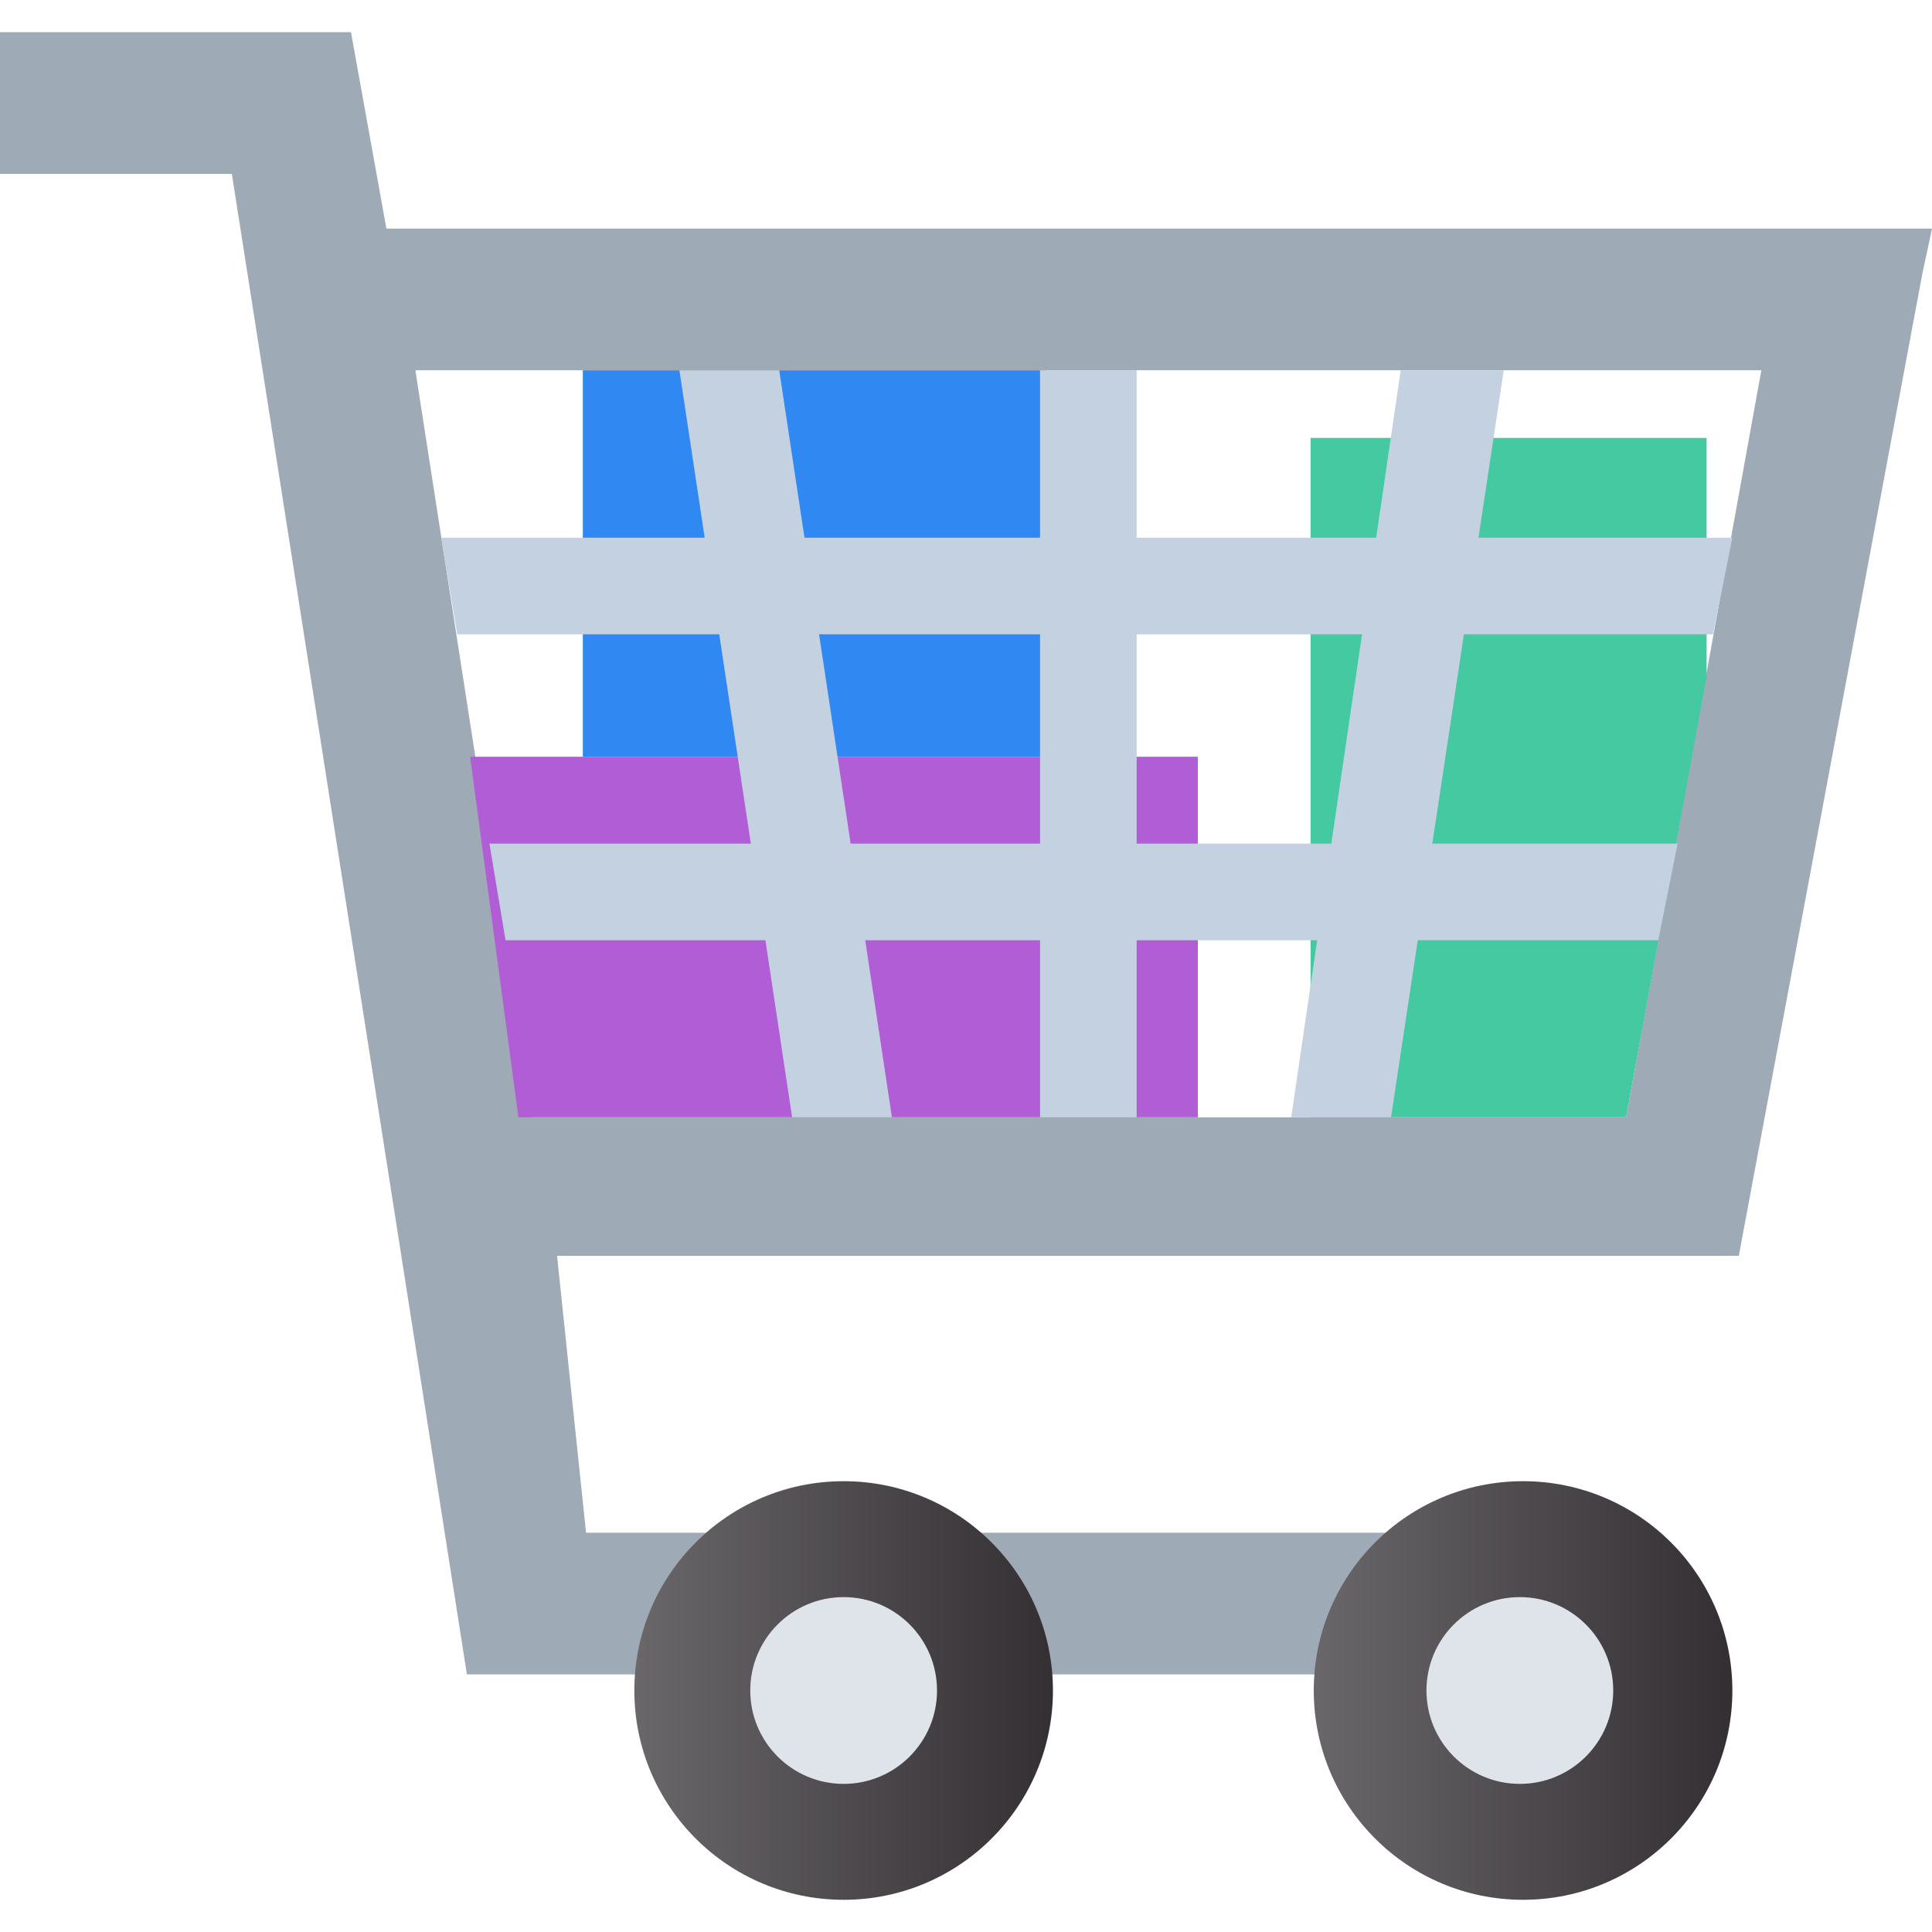
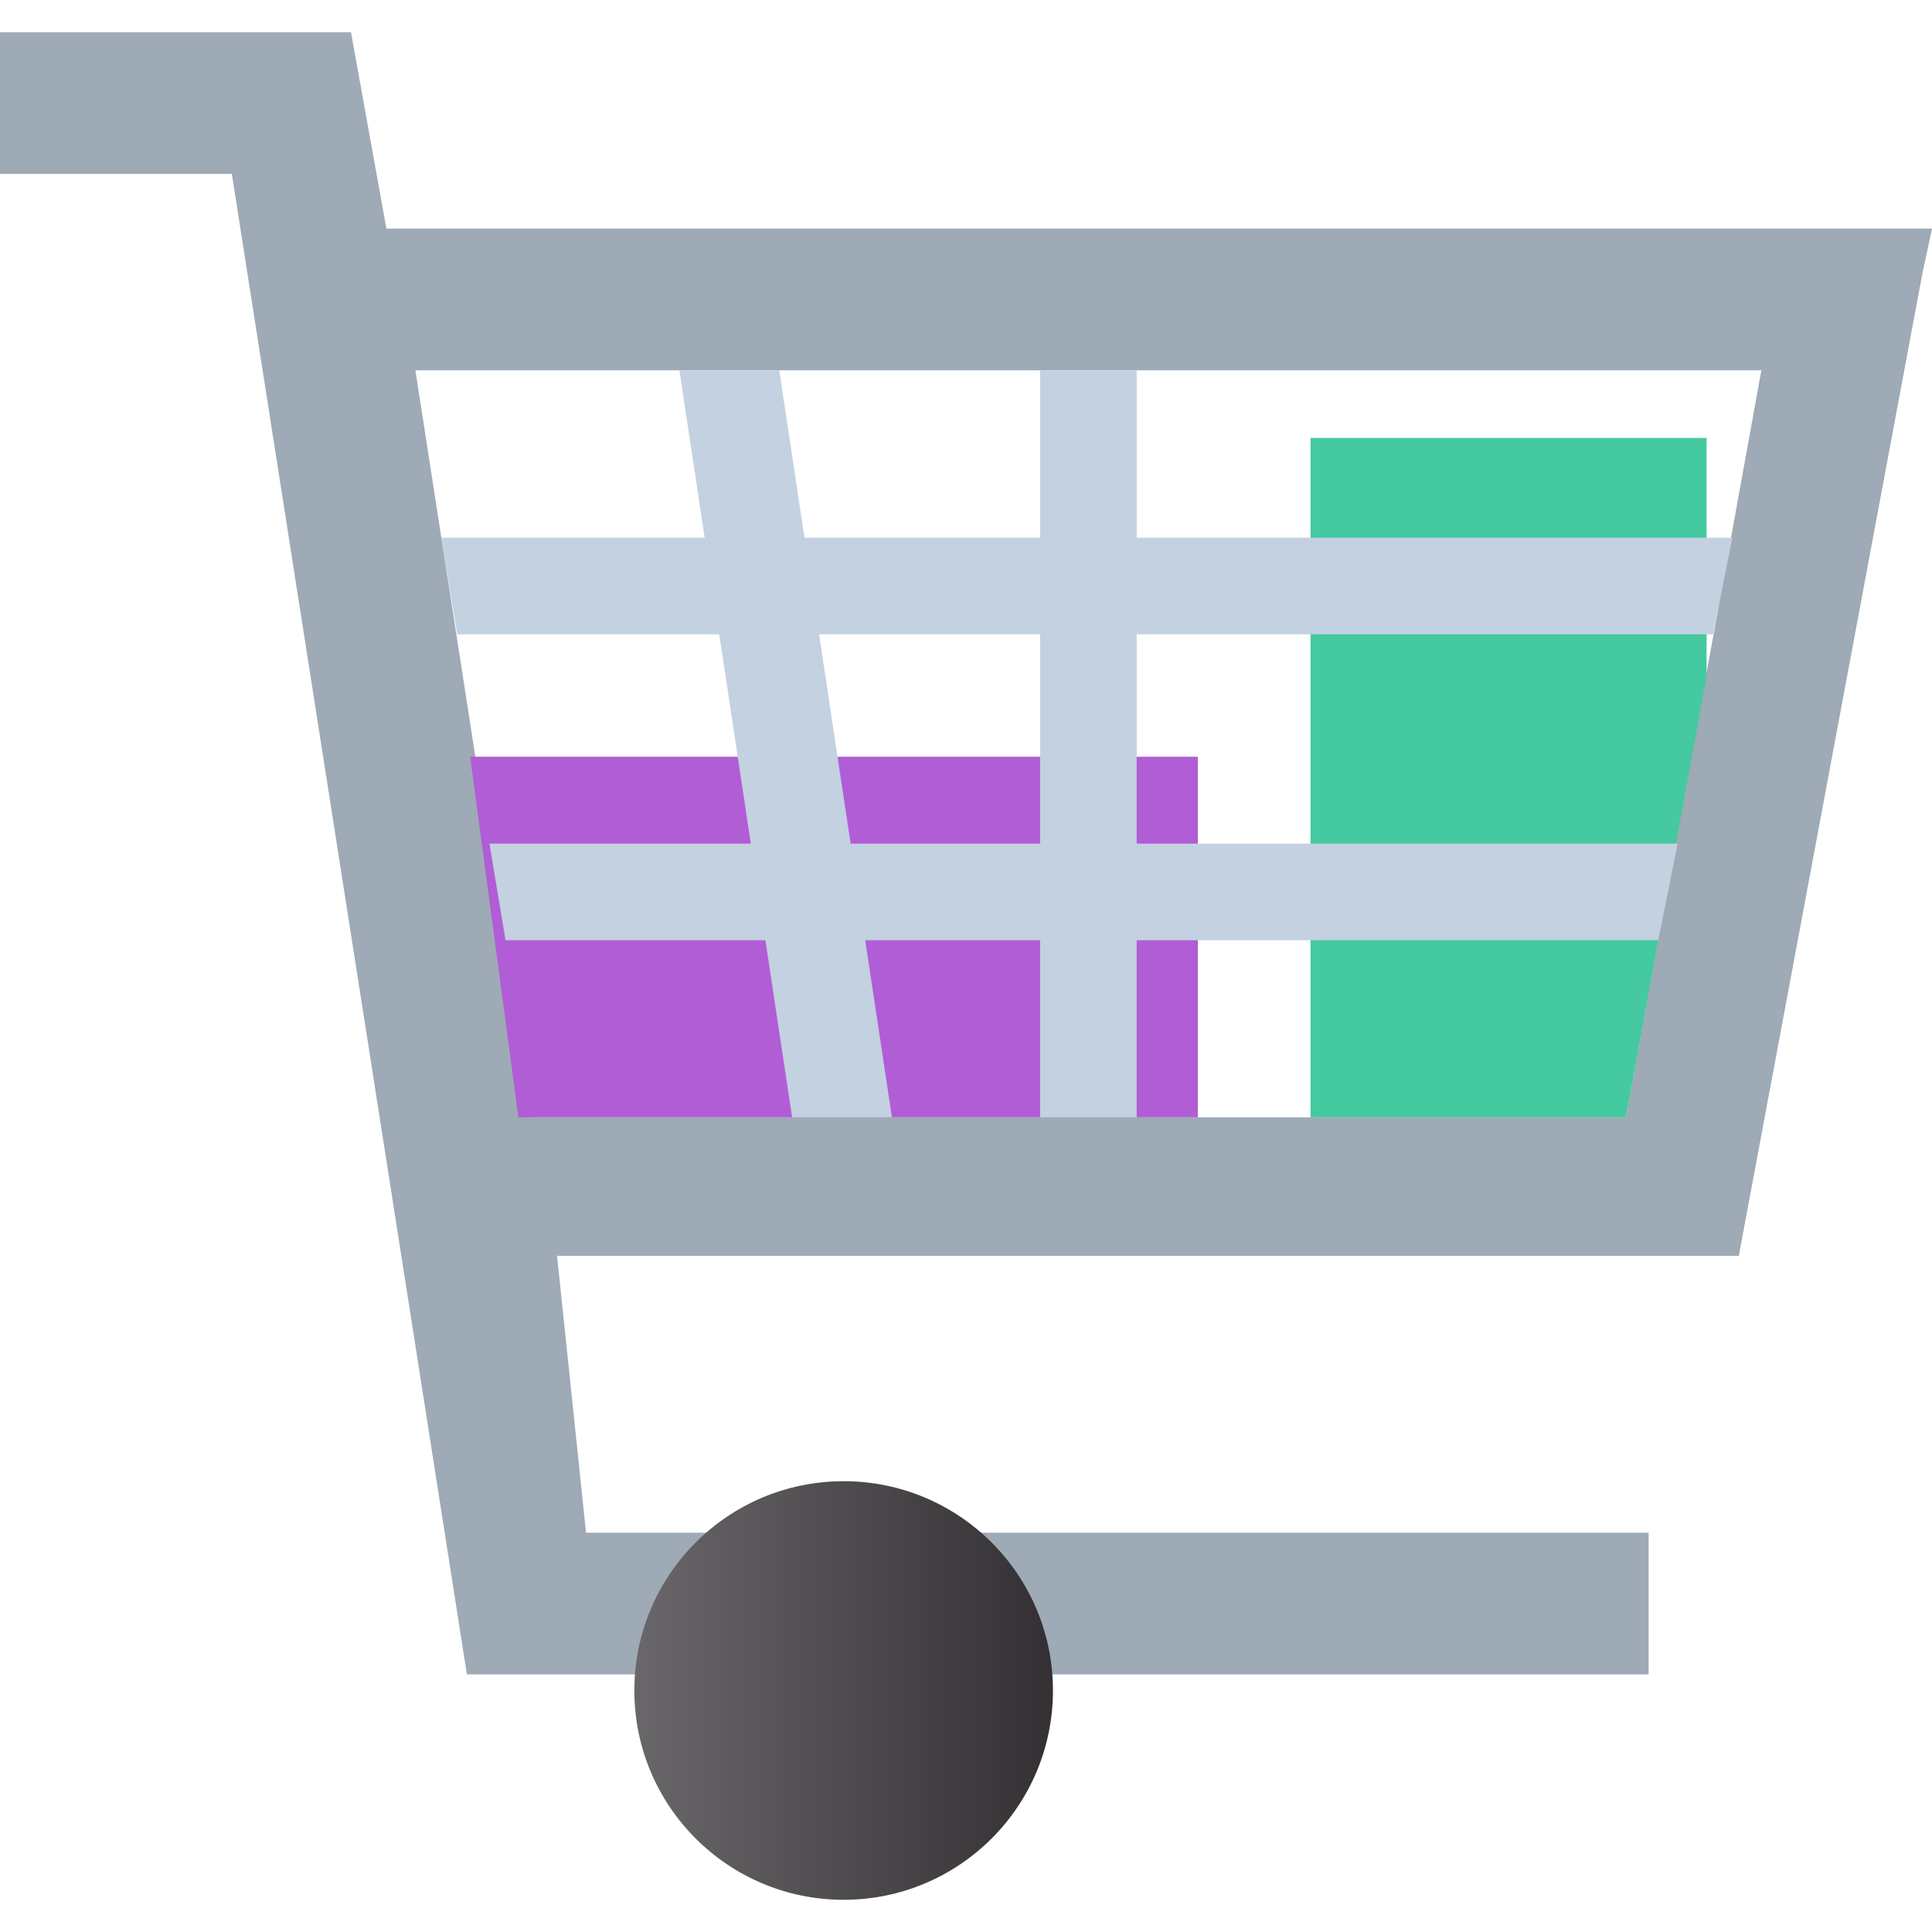
<svg xmlns="http://www.w3.org/2000/svg" version="1.1" id="Calque_1" x="0px" y="0px" viewBox="0 0 60 60" style="enable-background:new 0 0 60 60;" xml:space="preserve">
  <style type="text/css">
	.st0{fill:#9EAAB5;}
	.st1{fill:#B15DD6;}
	.st2{fill:#3089F2;}
	.st3{fill:#45C9A0;}
	.st4{fill:#C3D1E0;}
	.st5{fill:url(#SVGID_1_);}
	.st6{fill:#DFE4EA;}
	.st7{fill:url(#SVGID_2_);}
</style>
  <path class="st0" d="M12,7.1L10.9,1H0v4.4h7.2l7.3,46.6h36.7v-4.4h-33L17.3,39H54l5.7-30.5L60,7.1H12z M50.5,34.7h-34l-3.6-23.2  h41.8L50.5,34.7z" />
  <polygon class="st1" points="16.1,34.7 37.2,34.7 37.2,23.5 14.6,23.5 " />
-   <rect x="18.1" y="11.5" class="st2" width="14.4" height="12" />
  <polygon class="st3" points="40.7,13.6 40.7,34.7 50.5,34.7 53,21 53,13.6 " />
  <polygon class="st4" points="13.7,16.7 14.2,19.7 53.2,19.7 53.8,16.7 " />
  <rect x="32.3" y="11.5" class="st4" width="3" height="23.2" />
-   <polygon class="st4" points="43.2,34.7 46.7,11.5 43.5,11.5 40.1,34.7 " />
  <polygon class="st4" points="27.7,34.7 24.2,11.5 21.1,11.5 24.6,34.7 " />
  <polygon class="st4" points="15.2,26.2 15.7,29.2 51.5,29.2 52.1,26.2 " />
  <linearGradient id="SVGID_1_" gradientUnits="userSpaceOnUse" x1="19.711" y1="52.514" x2="32.767" y2="52.514">
    <stop offset="0" style="stop-color:#6A676A" />
    <stop offset="1" style="stop-color:#332F33" />
  </linearGradient>
  <ellipse class="st5" cx="26.2" cy="52.5" rx="6.5" ry="6.5" />
-   <ellipse class="st6" cx="26.2" cy="52.5" rx="2.9" ry="2.9" />
  <linearGradient id="SVGID_2_" gradientUnits="userSpaceOnUse" x1="40.734" y1="52.514" x2="53.791" y2="52.514">
    <stop offset="0" style="stop-color:#6A676A" />
    <stop offset="1" style="stop-color:#332F33" />
  </linearGradient>
-   <ellipse class="st7" cx="47.3" cy="52.5" rx="6.5" ry="6.5" />
-   <ellipse class="st6" cx="47.2" cy="52.5" rx="2.9" ry="2.9" />
</svg>